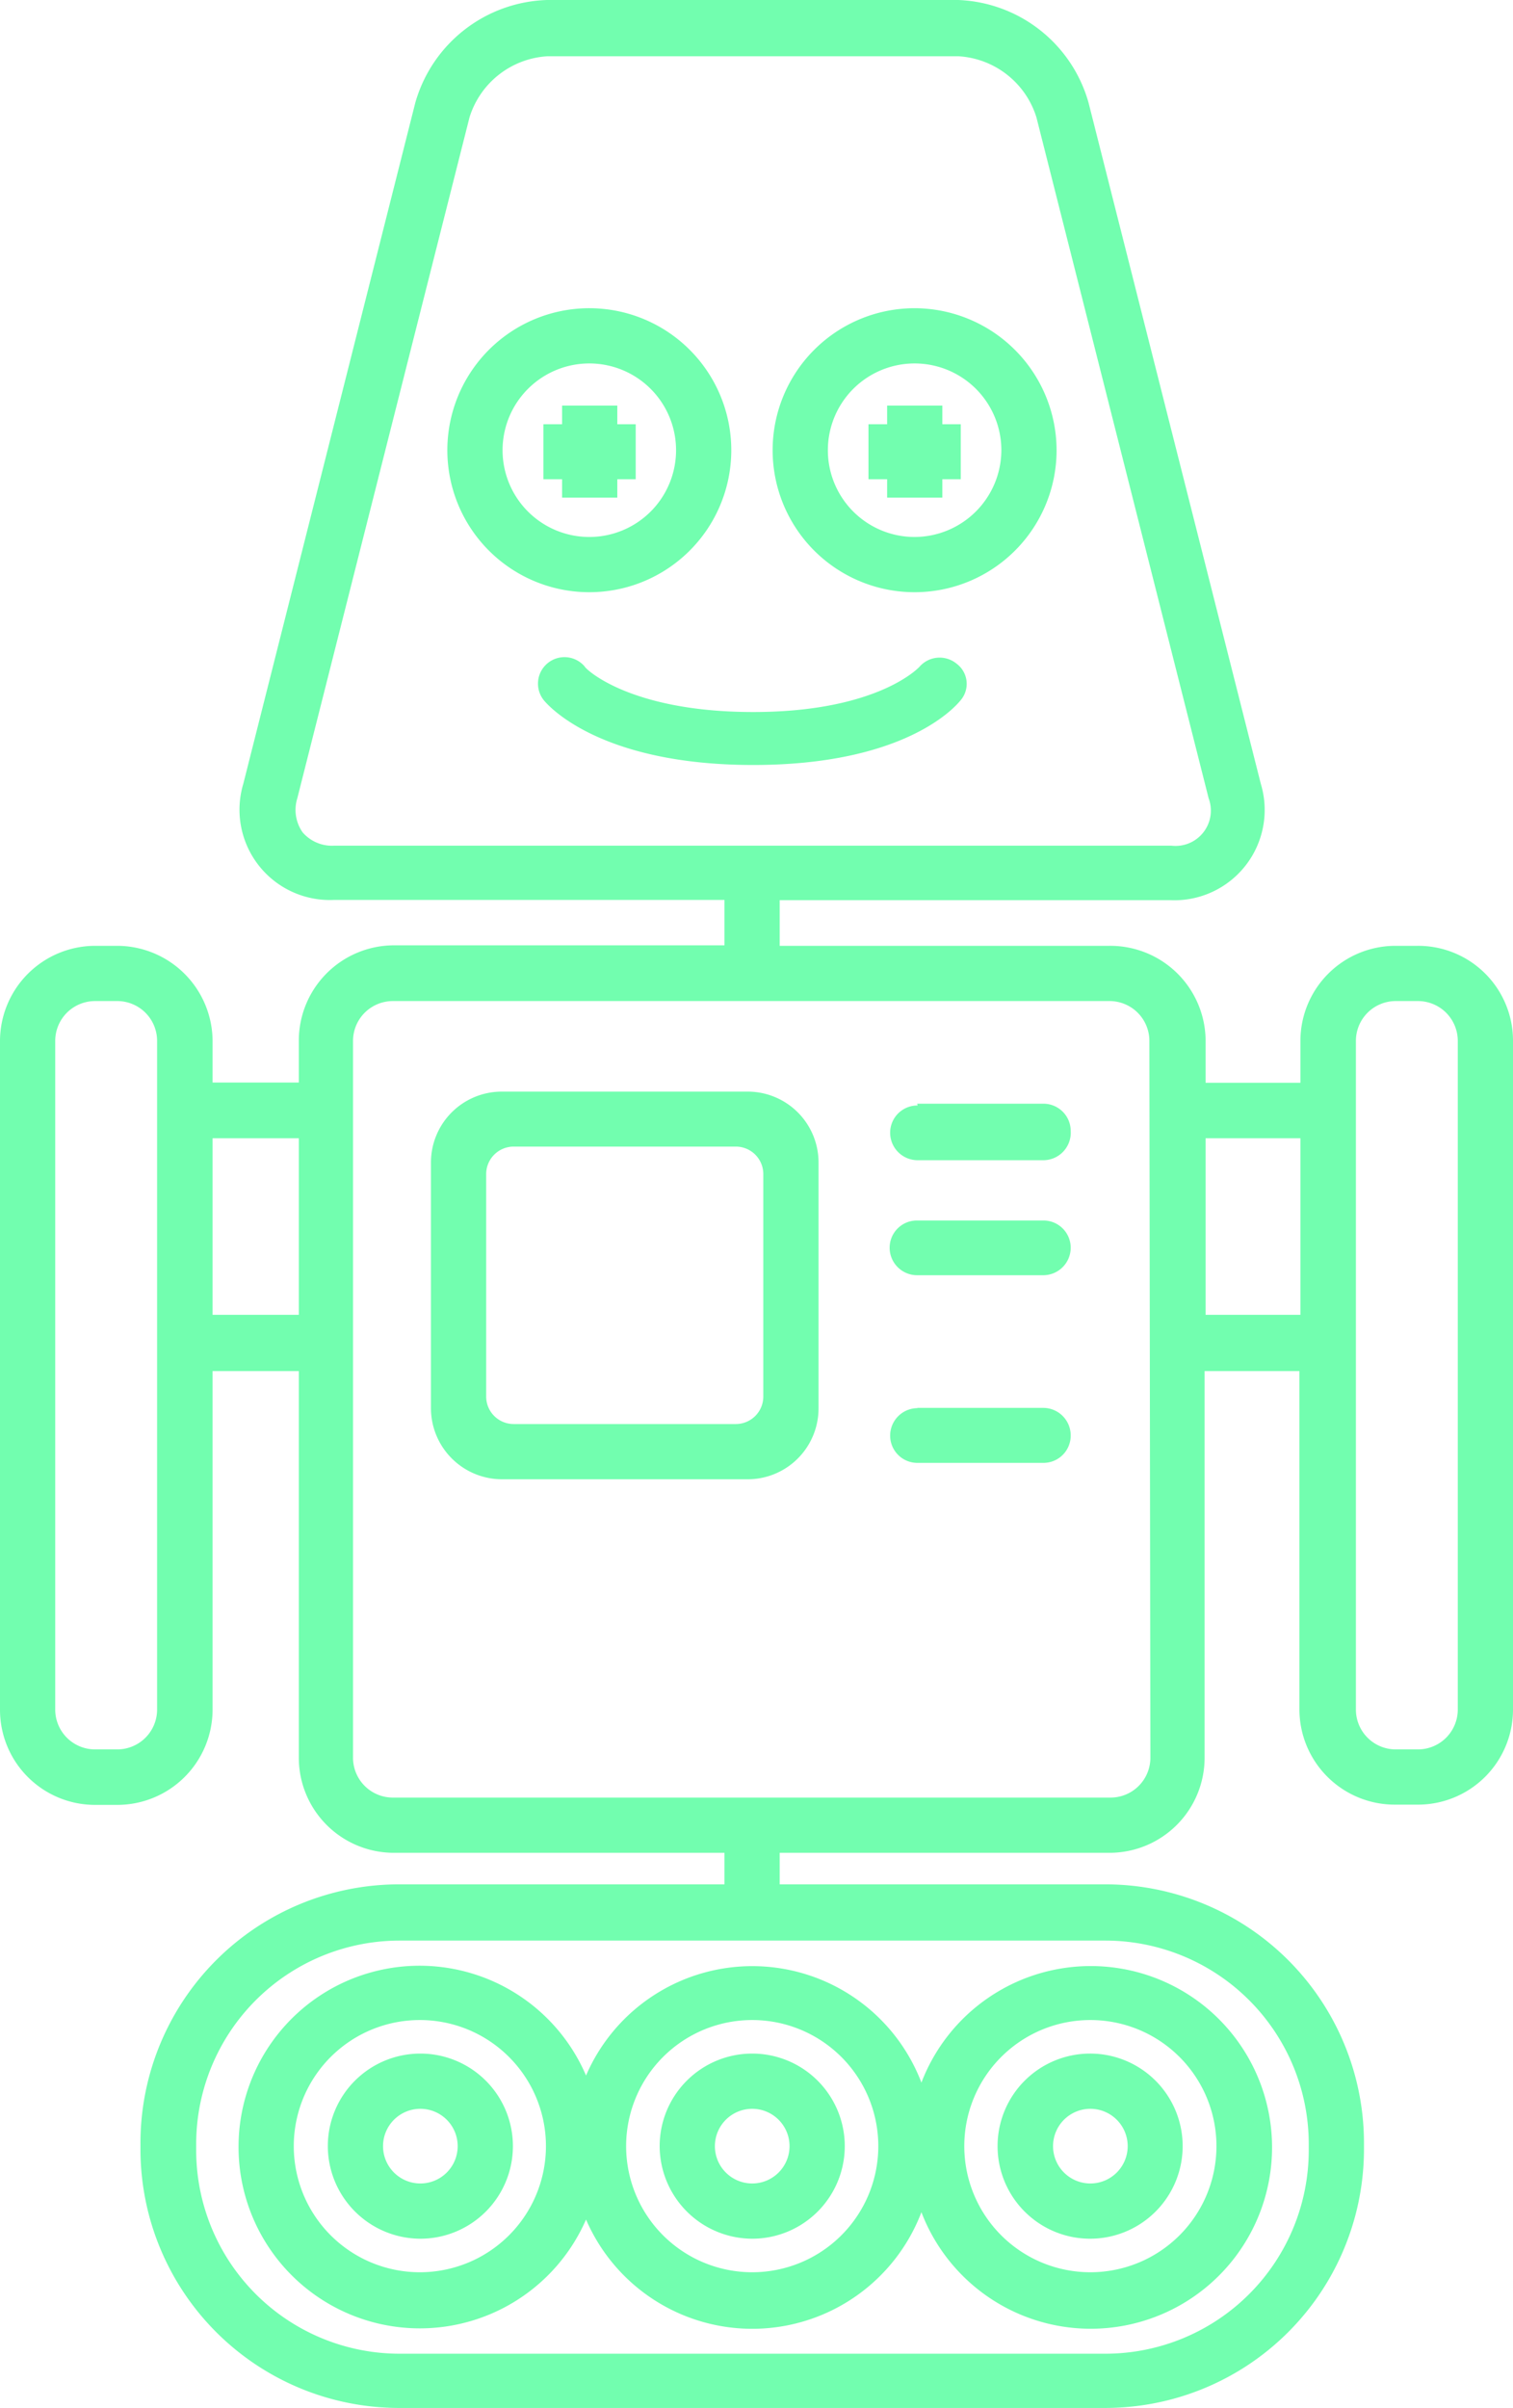
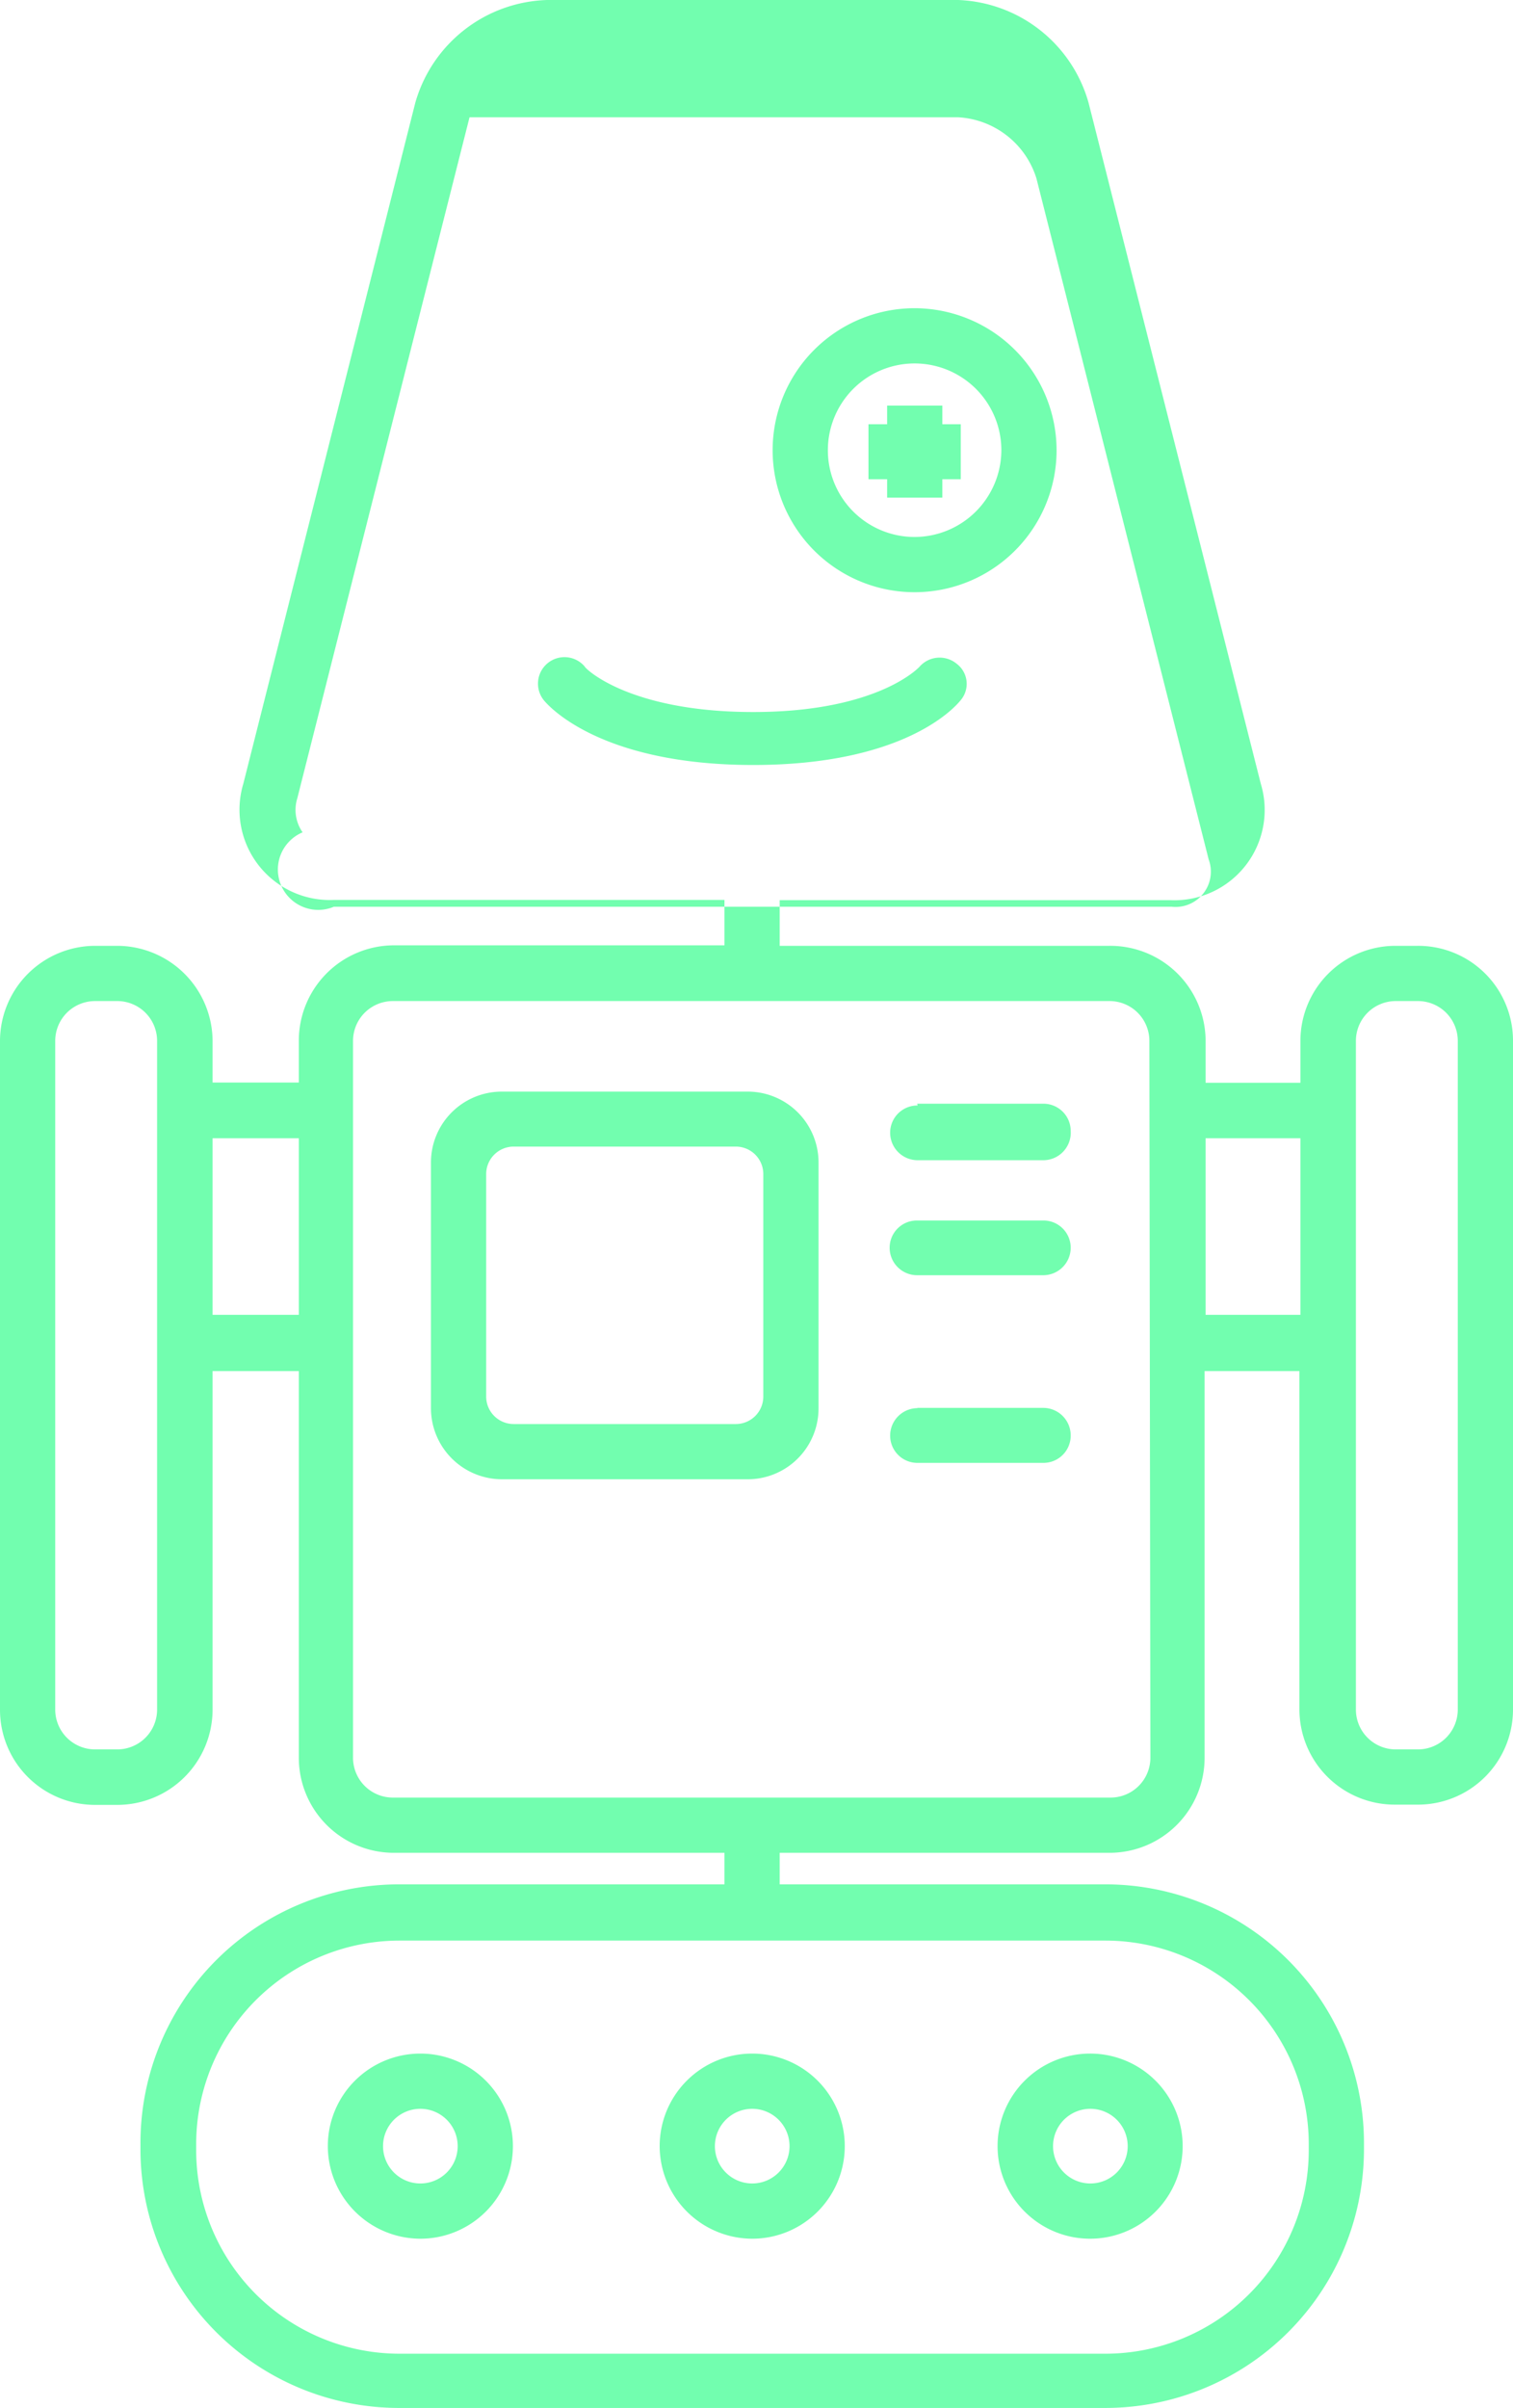
<svg xmlns="http://www.w3.org/2000/svg" id="Ebene_1" data-name="Ebene 1" viewBox="0 0 60 95.47">
  <defs>
    <style>.cls-1{fill:none;}.cls-2{clip-path:url(#clip-path);}.cls-3{fill:#72feaf;}</style>
    <clipPath id="clip-path">
      <rect class="cls-1" width="60" height="95.47" />
    </clipPath>
  </defs>
  <title>Zeichenfläche 1</title>
  <g class="cls-2">
-     <path class="cls-3" d="M23.39,12.22A5.63,5.63,0,1,0,29,17.85a5.63,5.63,0,0,0-5.63-5.63m0,9.07a3.44,3.44,0,1,1,3.44-3.44,3.44,3.44,0,0,1-3.44,3.44" />
-   </g>
-   <polygon class="cls-3" points="24.48 16.08 22.29 16.08 22.29 16.82 21.55 16.82 21.55 19 22.29 19 22.29 19.73 24.48 19.73 24.48 19 25.21 19 25.21 16.82 24.48 16.82 24.48 16.08" />
+     </g>
  <g class="cls-2">
    <path class="cls-3" d="M36.27,12.22a5.63,5.63,0,1,0,5.63,5.63,5.64,5.64,0,0,0-5.63-5.63m0,9.07a3.44,3.44,0,1,1,3.44-3.44,3.45,3.45,0,0,1-3.44,3.44" />
  </g>
  <polygon class="cls-3" points="37.37 16.08 35.18 16.08 35.18 16.82 34.44 16.82 34.44 19 35.18 19 35.18 19.73 37.37 19.73 37.37 19 38.1 19 38.1 16.82 37.37 16.82 37.37 16.08" />
  <g class="cls-2">
-     <path class="cls-3" d="M56.22,37.5h-.88a3.77,3.77,0,0,0-3.77,3.77v1.66H47.81V41.27A3.78,3.78,0,0,0,44,37.5H30.92V35.69h15.5A3.58,3.58,0,0,0,50,31.08l-6.83-27A5.59,5.59,0,0,0,38,0H21.7a5.61,5.61,0,0,0-5.23,4.07l-6.82,27a3.58,3.58,0,0,0,3.59,4.61H28.73v1.8H15.62a3.78,3.78,0,0,0-3.77,3.77v1.67H8.43V41.27A3.79,3.79,0,0,0,4.65,37.5H3.77A3.78,3.78,0,0,0,0,41.27V67.79a3.77,3.77,0,0,0,3.77,3.77h.88a3.78,3.78,0,0,0,3.78-3.77V54.36h3.42V69.69a3.77,3.77,0,0,0,3.77,3.77H28.73v1.25H15.82A10.26,10.26,0,0,0,5.57,85v.26A10.26,10.26,0,0,0,15.82,95.47h28A10.26,10.26,0,0,0,54.09,85.22V85A10.26,10.26,0,0,0,43.84,74.71H30.92V73.46H44a3.77,3.77,0,0,0,3.77-3.77V54.36h3.76V67.78a3.78,3.78,0,0,0,3.78,3.77h.88A3.77,3.77,0,0,0,60,67.78V41.27a3.76,3.76,0,0,0-3.77-3.77M12,33a1.55,1.55,0,0,1-.21-1.35l6.83-27a3.45,3.45,0,0,1,3.1-2.42H38a3.45,3.45,0,0,1,3.1,2.42l6.83,27a1.4,1.4,0,0,1-1.47,1.88H13.24A1.54,1.54,0,0,1,12,33M6.23,67.78a1.58,1.58,0,0,1-1.58,1.58H3.77a1.58,1.58,0,0,1-1.58-1.58V41.27a1.58,1.58,0,0,1,1.58-1.58h.88a1.58,1.58,0,0,1,1.58,1.58ZM51.9,85v.26a8.07,8.07,0,0,1-8.06,8.06h-28a8.07,8.07,0,0,1-8.06-8.06V85a8.07,8.07,0,0,1,8.06-8.06h28A8.07,8.07,0,0,1,51.9,85M8.43,45.13h3.42v7H8.43ZM45.62,69.69A1.58,1.58,0,0,1,44,71.27H15.62A1.58,1.58,0,0,1,14,69.69V41.27a1.58,1.58,0,0,1,1.58-1.58H44a1.58,1.58,0,0,1,1.58,1.58Zm2.19-24.56h3.76v7H47.81Zm10,22.65a1.58,1.58,0,0,1-1.58,1.58h-.88a1.58,1.58,0,0,1-1.58-1.58V41.27a1.58,1.58,0,0,1,1.58-1.58h.88a1.58,1.58,0,0,1,1.58,1.58Z" />
-     <path class="cls-3" d="M9.46,85.09A7.19,7.19,0,0,0,23.24,88a7.18,7.18,0,0,0,13.3-.29,7.19,7.19,0,1,0,0-5.14,7.18,7.18,0,0,0-13.3-.28A7.18,7.18,0,0,0,9.46,85.09m33.78-5a5,5,0,1,1-5,5,5,5,0,0,1,5-5m-13.41,0a5,5,0,1,1-5,5,5,5,0,0,1,5-5m-13.18,0a5,5,0,1,1-5,5,5,5,0,0,1,5-5" />
+     <path class="cls-3" d="M56.22,37.5h-.88a3.77,3.77,0,0,0-3.77,3.77v1.66H47.81V41.27A3.78,3.78,0,0,0,44,37.5H30.92V35.69h15.5A3.58,3.58,0,0,0,50,31.08l-6.83-27A5.59,5.59,0,0,0,38,0H21.7a5.61,5.61,0,0,0-5.23,4.07l-6.82,27a3.58,3.58,0,0,0,3.59,4.61H28.73v1.8H15.62a3.78,3.78,0,0,0-3.77,3.77v1.67H8.43V41.27A3.79,3.79,0,0,0,4.65,37.5H3.77A3.78,3.78,0,0,0,0,41.27V67.79a3.77,3.77,0,0,0,3.77,3.77h.88a3.78,3.78,0,0,0,3.78-3.77V54.36h3.42V69.69a3.77,3.77,0,0,0,3.77,3.77H28.73v1.25H15.82A10.26,10.26,0,0,0,5.57,85v.26A10.26,10.26,0,0,0,15.82,95.47h28A10.26,10.26,0,0,0,54.09,85.22V85A10.26,10.26,0,0,0,43.84,74.71H30.92V73.46H44a3.77,3.77,0,0,0,3.77-3.77V54.36h3.76V67.78a3.78,3.78,0,0,0,3.78,3.77h.88A3.77,3.77,0,0,0,60,67.78V41.27a3.76,3.76,0,0,0-3.77-3.77M12,33a1.55,1.55,0,0,1-.21-1.35l6.83-27H38a3.45,3.45,0,0,1,3.1,2.42l6.83,27a1.4,1.4,0,0,1-1.47,1.88H13.24A1.54,1.54,0,0,1,12,33M6.23,67.78a1.58,1.58,0,0,1-1.58,1.58H3.77a1.58,1.58,0,0,1-1.58-1.58V41.27a1.58,1.58,0,0,1,1.58-1.58h.88a1.58,1.58,0,0,1,1.58,1.58ZM51.9,85v.26a8.07,8.07,0,0,1-8.06,8.06h-28a8.07,8.07,0,0,1-8.06-8.06V85a8.07,8.07,0,0,1,8.06-8.06h28A8.07,8.07,0,0,1,51.9,85M8.43,45.13h3.42v7H8.43ZM45.62,69.69A1.58,1.58,0,0,1,44,71.27H15.62A1.58,1.58,0,0,1,14,69.69V41.27a1.58,1.58,0,0,1,1.58-1.58H44a1.58,1.58,0,0,1,1.58,1.58Zm2.19-24.56h3.76v7H47.81Zm10,22.65a1.58,1.58,0,0,1-1.58,1.58h-.88a1.58,1.58,0,0,1-1.58-1.58V41.27a1.58,1.58,0,0,1,1.58-1.58h.88a1.58,1.58,0,0,1,1.58,1.58Z" />
    <path class="cls-3" d="M16.65,88.76A3.67,3.67,0,1,0,13,85.09a3.68,3.68,0,0,0,3.67,3.67m0-5.15a1.48,1.48,0,1,1-1.48,1.48,1.48,1.48,0,0,1,1.48-1.48" />
    <path class="cls-3" d="M43.24,88.76a3.67,3.67,0,1,0-3.68-3.67,3.67,3.67,0,0,0,3.68,3.67m0-5.15a1.48,1.48,0,1,1-1.48,1.48,1.48,1.48,0,0,1,1.48-1.48" />
    <path class="cls-3" d="M29.83,88.76a3.67,3.67,0,1,0-3.67-3.67,3.68,3.68,0,0,0,3.67,3.67m0-5.15a1.48,1.48,0,1,1-1.48,1.48,1.48,1.48,0,0,1,1.48-1.48" />
    <path class="cls-3" d="M19.9,58.65h9.75a2.81,2.81,0,0,0,2.81-2.82V46.09a2.81,2.81,0,0,0-2.81-2.81H19.9a2.81,2.81,0,0,0-2.81,2.81v9.74a2.82,2.82,0,0,0,2.81,2.82m.47-13.19h8.81a1.09,1.09,0,0,1,1.09,1.09v8.82a1.09,1.09,0,0,1-1.09,1.09H20.37a1.09,1.09,0,0,1-1.09-1.09V46.55a1.09,1.09,0,0,1,1.09-1.09" />
    <path class="cls-3" d="M36.37,43.76h5a1.08,1.08,0,0,1,1.09,1.08v0A1.09,1.09,0,0,1,41.39,46h-5a1.09,1.09,0,0,1-1.09-1.09v0a1.08,1.08,0,0,1,1.09-1.08" />
    <path class="cls-3" d="M36.37,48.39h5a1.08,1.08,0,0,1,1.09,1.08v0a1.09,1.09,0,0,1-1.09,1.09h-5a1.09,1.09,0,0,1-1.09-1.09v0a1.08,1.08,0,0,1,1.09-1.08" />
    <path class="cls-3" d="M36.37,55.82h5a1.09,1.09,0,0,1,1.09,1.09v0A1.08,1.08,0,0,1,41.39,58h-5a1.08,1.08,0,0,1-1.09-1.08v0a1.09,1.09,0,0,1,1.09-1.09" />
    <path class="cls-3" d="M29.87,30.33c-6,0-8.07-2.29-8.29-2.55a1.05,1.05,0,0,1,1.61-1.35c0,.06,1.74,1.8,6.68,1.8s6.57-1.77,6.59-1.79a1.06,1.06,0,0,1,1.47-.13,1,1,0,0,1,.16,1.46c-.21.26-2.2,2.56-8.22,2.56" />
  </g>
</svg>